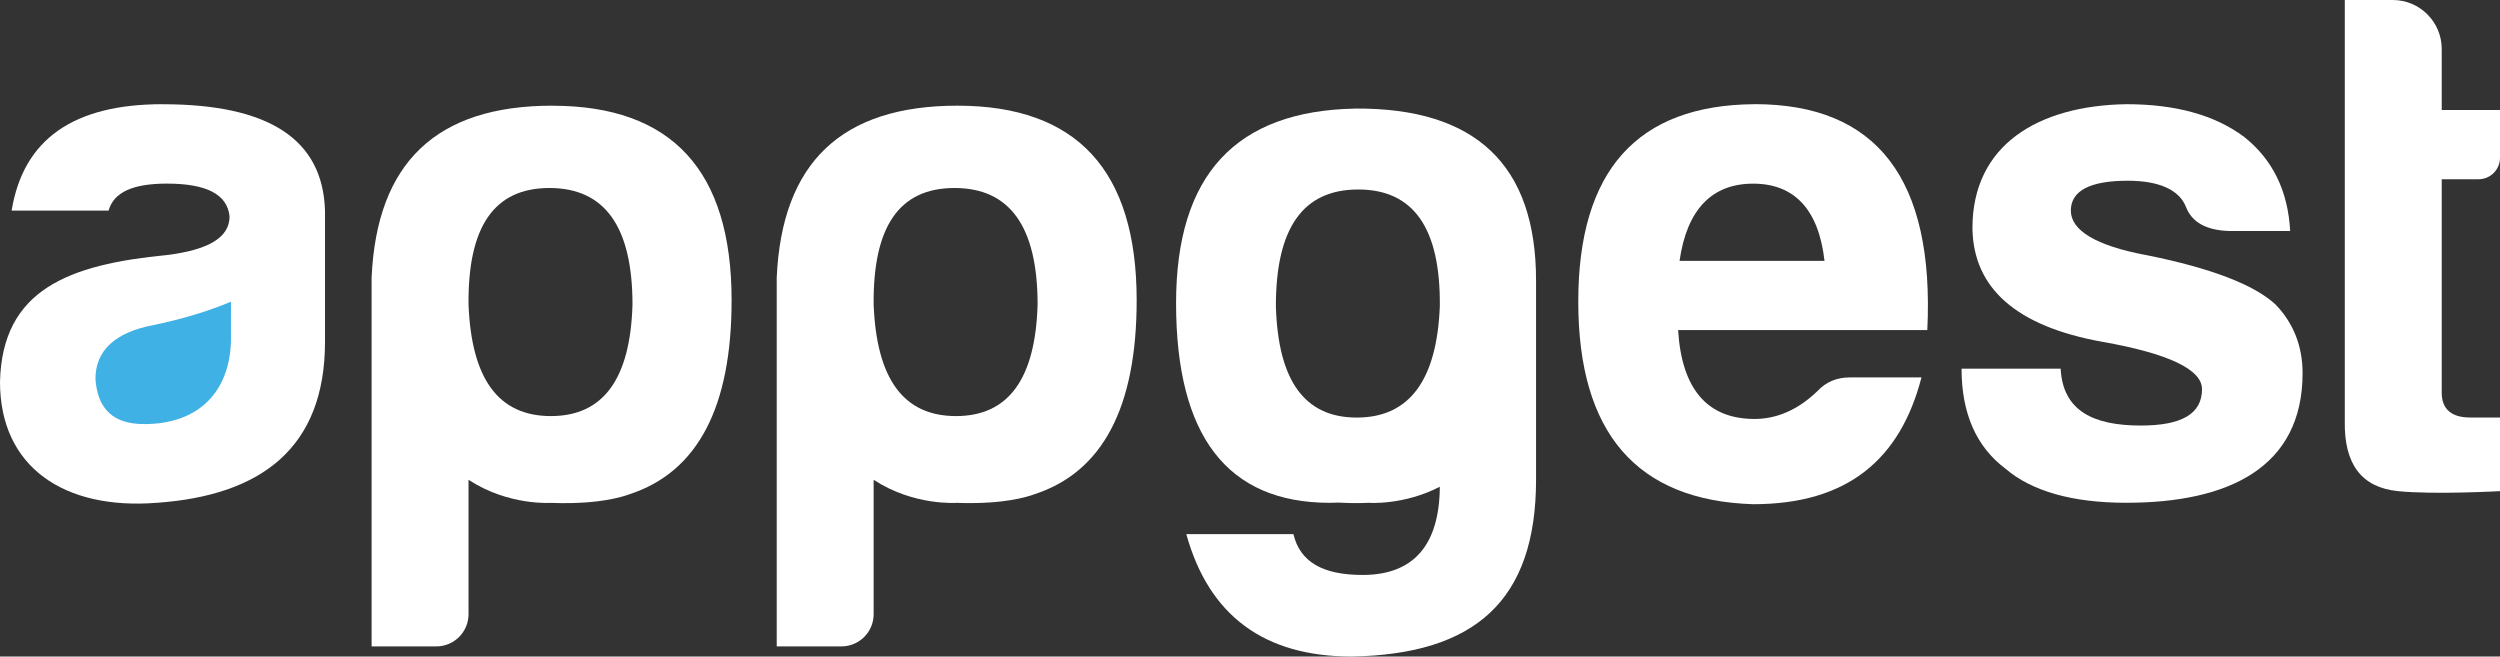
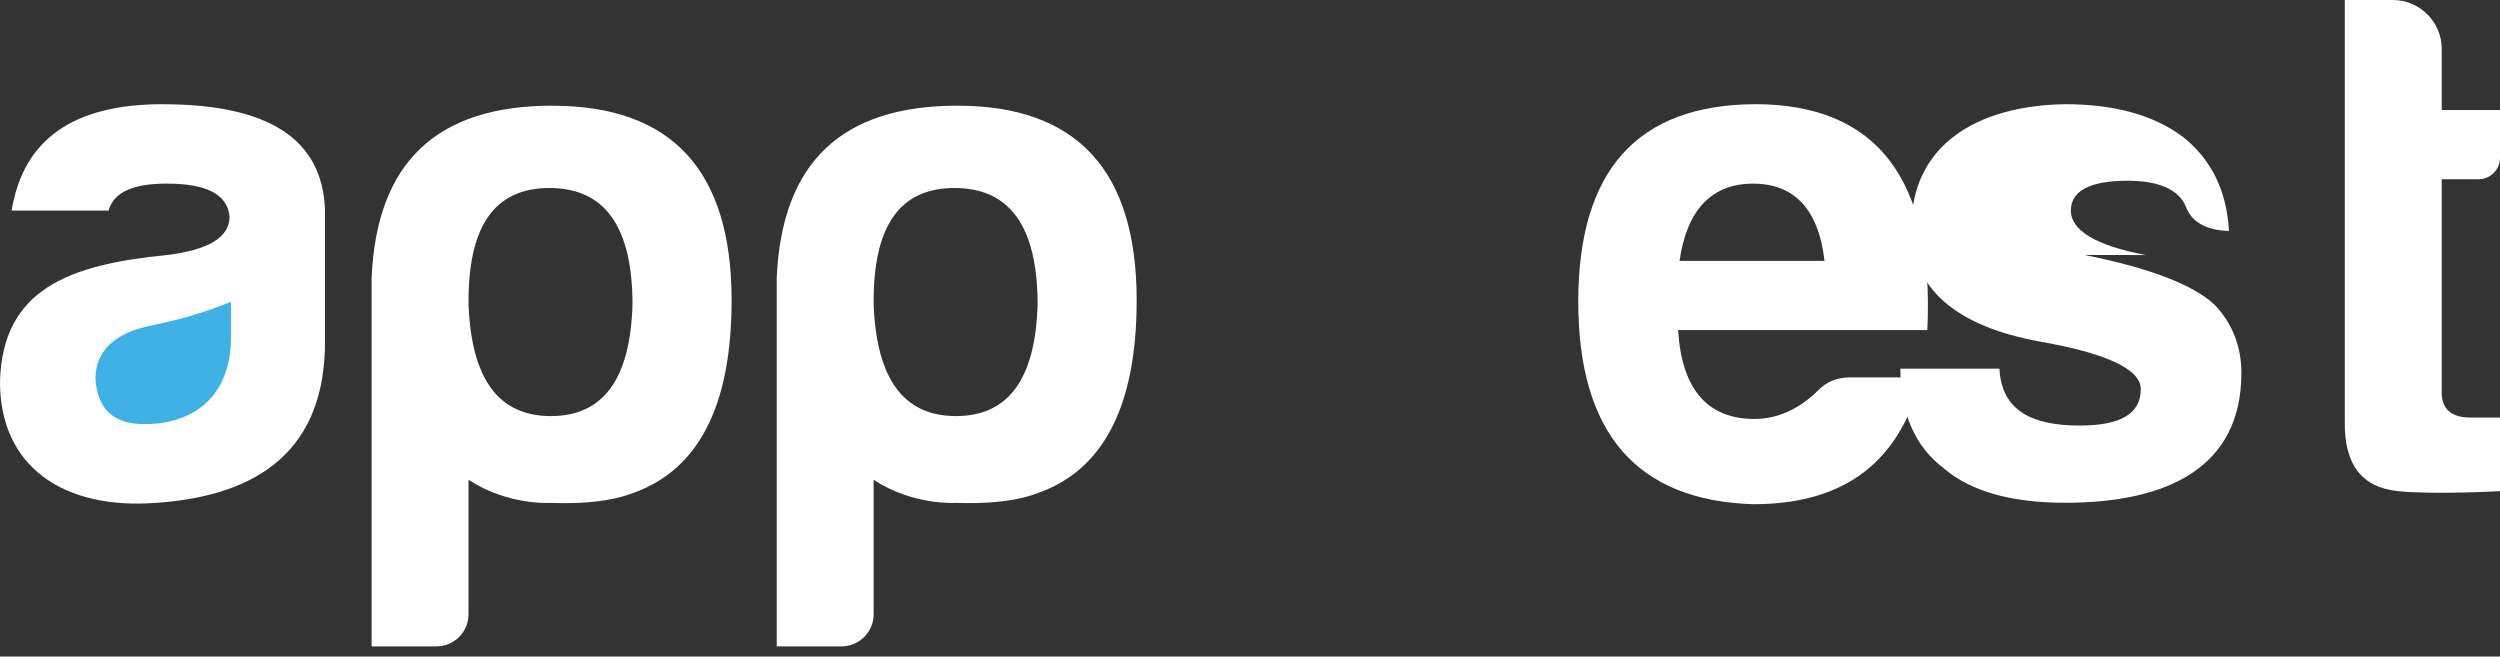
<svg xmlns="http://www.w3.org/2000/svg" id="Livello_2" viewBox="0 0 573.92 150.72">
  <rect x="0" y="0" width="573.92" height="150.72" fill="#333333" stroke="none" />
  <defs>
    <style>.cls-1{fill:#fff;}.cls-2{fill:#3fb1e5;}</style>
  </defs>
  <g id="Livello_01">
    <g>
      <g>
        <path class="cls-1" d="M37.3,23.92c-20.41,0-31.95,8.03-34.63,24.42H24.93c1.17-4.18,5.52-6.19,13.38-6.19,9.2,0,13.88,2.51,14.39,7.53,0,4.85-4.85,7.69-14.39,8.87C15.89,60.72,.5,66.41,0,87.66c0,19.57,14.72,29.44,35.97,27.77,23.92-1.67,38.64-12.55,38.64-36.97v-30.11c-.5-16.39-12.88-24.42-37.3-24.42Z" />
        <path class="cls-1" d="M126.8,24.26c-26.6,0-40.32,13.05-41.49,39.48v26.68s0,57.97,0,57.97h11.21s3.65,0,3.65,0c4.08,0,7.39-3.31,7.39-7.39v-3.65s0-27.21,0-27.21c9.21,6.05,19.07,5.3,19.07,5.3,0,0,3.4,.2,7.67-.09,.39-.03,.77-.06,1.15-.09,.36-.03,.72-.07,1.09-.11,.19-.02,.38-.04,.57-.06,2.48-.3,5.05-.79,7.31-1.59,.02,0,.03-.01,.04-.02,15.69-5.1,23.49-19.97,23.49-44.55,0-29.78-13.72-44.66-41.15-44.66Zm-.67,18.9c12.71,0,19.07,8.87,19.07,26.77-.5,17.06-6.69,25.59-18.74,25.59-12.04,0-18.23-8.53-18.9-25.59-.17-17.9,5.86-26.77,18.57-26.77Z" />
        <path class="cls-1" d="M219.8,24.26c-26.6,0-40.31,13.05-41.49,39.48v26.68s0,57.97,0,57.97h11.21s3.65,0,3.65,0c4.08,0,7.39-3.31,7.39-7.39v-3.62s0-.02,0-.03v-27.21c9.21,6.05,19.07,5.29,19.07,5.29,0,0,3.4,.2,7.67-.09,.39-.03,.77-.06,1.15-.09,.36-.03,.72-.07,1.08-.11,.19-.02,.38-.04,.57-.06,2.47-.3,5.05-.79,7.31-1.59,.02,0,.03-.01,.04-.02,15.69-5.1,23.49-19.97,23.49-44.55,0-29.78-13.72-44.66-41.15-44.66Zm-.67,18.9c12.71,0,19.07,8.87,19.07,26.77-.5,17.06-6.69,25.59-18.74,25.59-12.04,0-18.23-8.53-18.9-25.59-.17-17.9,5.85-26.77,18.57-26.77Z" />
-         <path class="cls-1" d="M311.14,24.93c-27.43,.5-41.15,15.22-41.15,44.66,0,30.45,11.71,45.84,35.3,45.84,.65,0,1.3-.02,1.93-.05,3.94,.23,6.99,.05,6.99,.05,0,0,8,.62,16.33-3.69-.1,13.5-6.11,20.25-17.72,20.25-9.2,0-14.39-3.01-15.89-9.37h-24.59c5.19,18.74,17.9,28.1,37.97,28.1,28.27-.5,42.32-12.79,42.32-40.61v-45.71c0-26.6-13.89-39.65-41.49-39.48Zm.33,70.93c-12.04,0-18.07-8.53-18.57-25.59,0-17.9,6.19-26.77,18.9-26.77,12.71,0,18.9,8.87,18.74,26.77-.67,17.06-7.03,25.59-19.07,25.59Z" />
        <path class="cls-1" d="M402.8,23.92c-26.93,.17-40.48,15.22-40.48,45.33,0,30.11,13.38,45.67,40.15,46.5,21.75,0,33.79-10.37,38.64-29.11h-16.39c-3.01,0-5.52,1-7.53,3.18-4.35,4.18-9.2,6.36-14.39,6.36-10.87,0-16.73-6.86-17.56-20.41h57.21c1.67-34.63-11.54-51.86-39.65-51.86Zm-17.23,35.97c1.67-11.71,7.36-17.73,16.89-17.73,9.54,0,15.06,6.02,16.39,17.73h-33.29Z" />
-         <path class="cls-1" d="M492.63,58.55c-11.54-2.17-17.23-5.69-17.23-10.2,0-4.52,4.35-6.86,13.05-6.86,7.36,0,11.88,2.17,13.38,6.02,1.34,3.51,4.68,5.35,9.87,5.52h14.05c-.5-9.2-4.01-16.39-10.54-21.58-6.69-5.02-15.72-7.53-27.1-7.53-20.24,.33-35.3,9.37-35.3,28.44,.17,13.88,10.2,22.58,29.78,26.1,15.22,2.68,22.92,6.36,22.92,10.87,0,5.69-4.68,8.36-14.05,8.36-10.87,0-17.9-3.35-18.4-13.05h-22.75c0,10.2,3.35,17.9,10.04,22.92,6.02,5.19,15.39,7.86,27.77,7.86,23.42,0,40.48-8.03,40.48-29.78,0-6.02-2.01-11.38-6.19-15.72-4.85-4.52-14.72-8.36-29.78-11.38Z" />
+         <path class="cls-1" d="M492.63,58.55c-11.54-2.17-17.23-5.69-17.23-10.2,0-4.52,4.35-6.86,13.05-6.86,7.36,0,11.88,2.17,13.38,6.02,1.34,3.51,4.68,5.35,9.87,5.52c-.5-9.2-4.01-16.39-10.54-21.58-6.69-5.02-15.72-7.53-27.1-7.53-20.24,.33-35.3,9.37-35.3,28.44,.17,13.88,10.2,22.58,29.78,26.1,15.22,2.68,22.92,6.36,22.92,10.87,0,5.69-4.68,8.36-14.05,8.36-10.87,0-17.9-3.35-18.4-13.05h-22.75c0,10.2,3.35,17.9,10.04,22.92,6.02,5.19,15.39,7.86,27.77,7.86,23.42,0,40.48-8.03,40.48-29.78,0-6.02-2.01-11.38-6.19-15.72-4.85-4.52-14.72-8.36-29.78-11.38Z" />
        <path class="cls-1" d="M573.92,36.22v-10.96s-13.38,0-13.38,0V11.21c0-6.16-5.04-11.21-11.21-11.21h-11.04s0,96.69,0,96.69c-.17,9.87,3.85,15.22,12.21,16.06,8.36,.84,23.42,0,23.42,0v-16.9s-6.86,0-6.86,0c-4.35,0-6.52-2.01-6.52-5.69V41.15s8.45,0,8.45,0c2.72,0,4.93-2.21,4.93-4.93Z" />
      </g>
      <path class="cls-2" d="M53.03,77.45c0,12.55-7.53,19.91-19.91,19.91-7.03,0-10.71-3.35-11.21-10.37,0-6.52,4.52-10.71,13.38-12.38,6.52-1.34,12.55-3.18,17.73-5.35v8.2Z" />
    </g>
  </g>
</svg>